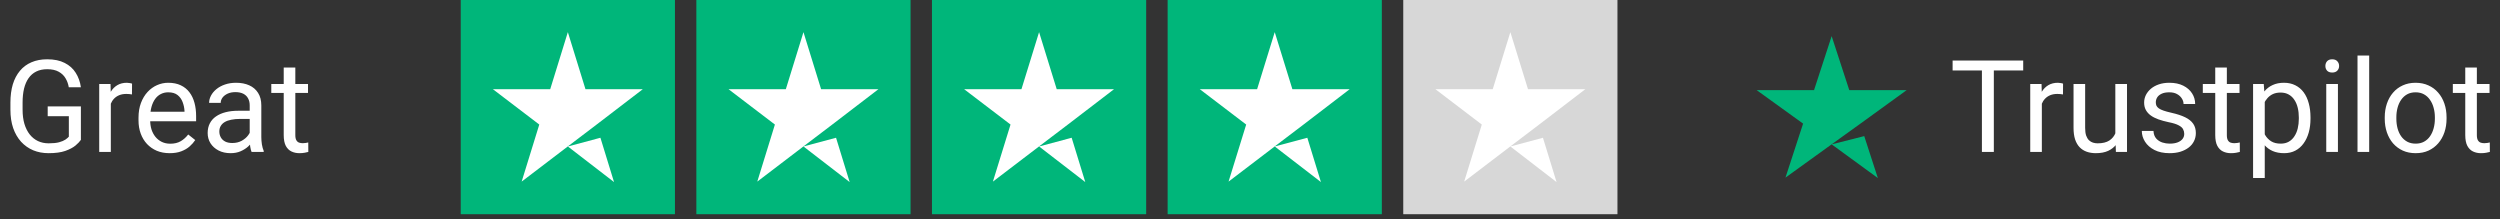
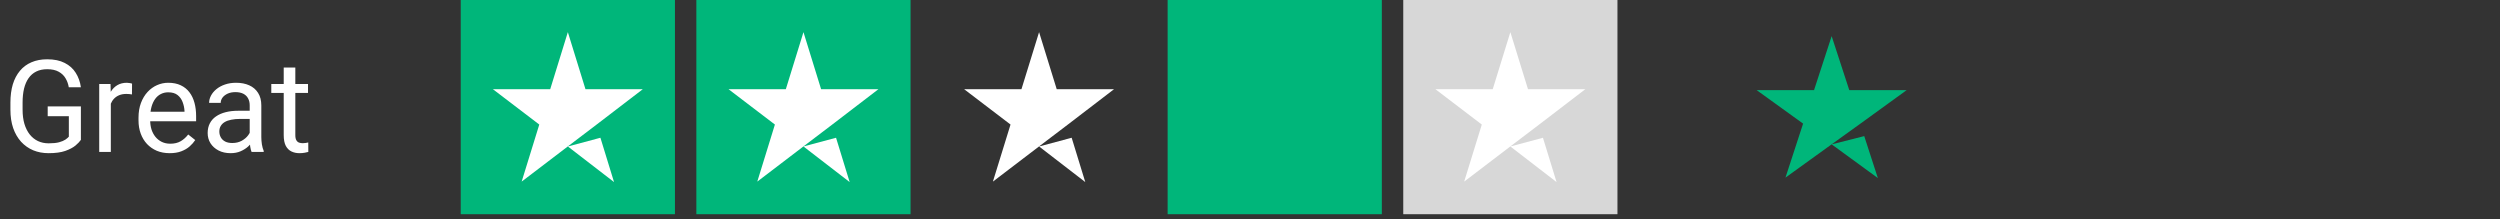
<svg xmlns="http://www.w3.org/2000/svg" width="251" height="22" viewBox="0 0 251 22" fill="none">
  <rect x="0" y="0" width="251" height="22" fill="#333333" stroke="none" />
  <path d="M8.122 10.685V14.043C8.008 14.211 7.828 14.4 7.58 14.611C7.332 14.816 6.99 14.997 6.553 15.152C6.12 15.304 5.562 15.379 4.877 15.379C4.318 15.379 3.804 15.283 3.333 15.089C2.867 14.892 2.462 14.606 2.117 14.232C1.777 13.854 1.512 13.397 1.323 12.859C1.138 12.317 1.046 11.704 1.046 11.019V10.307C1.046 9.622 1.126 9.011 1.285 8.474C1.449 7.936 1.689 7.48 2.004 7.106C2.319 6.728 2.705 6.443 3.163 6.25C3.621 6.052 4.146 5.953 4.738 5.953C5.44 5.953 6.026 6.075 6.496 6.319C6.971 6.558 7.34 6.89 7.605 7.314C7.874 7.739 8.046 8.222 8.122 8.763H6.906C6.851 8.432 6.742 8.129 6.578 7.856C6.418 7.583 6.189 7.365 5.891 7.201C5.593 7.033 5.209 6.949 4.738 6.949C4.314 6.949 3.946 7.027 3.636 7.182C3.325 7.337 3.069 7.56 2.867 7.85C2.665 8.14 2.514 8.49 2.413 8.902C2.317 9.314 2.268 9.778 2.268 10.294V11.019C2.268 11.548 2.329 12.021 2.451 12.437C2.577 12.853 2.756 13.208 2.987 13.502C3.218 13.791 3.493 14.012 3.812 14.163C4.135 14.314 4.492 14.39 4.883 14.39C5.316 14.39 5.667 14.354 5.935 14.283C6.204 14.207 6.414 14.119 6.565 14.018C6.717 13.913 6.832 13.815 6.912 13.722V11.668H4.789V10.685H8.122ZM11.127 9.507V15.253H9.961V8.436H11.096L11.127 9.507ZM13.257 8.398L13.25 9.482C13.154 9.461 13.061 9.448 12.973 9.444C12.889 9.436 12.793 9.431 12.683 9.431C12.415 9.431 12.177 9.473 11.971 9.557C11.766 9.641 11.591 9.759 11.448 9.91C11.306 10.061 11.192 10.242 11.108 10.452C11.028 10.658 10.976 10.885 10.951 11.133L10.623 11.322C10.623 10.91 10.663 10.524 10.743 10.162C10.827 9.801 10.955 9.482 11.127 9.205C11.299 8.923 11.518 8.705 11.782 8.549C12.051 8.39 12.37 8.31 12.74 8.31C12.824 8.31 12.921 8.32 13.03 8.341C13.139 8.358 13.215 8.377 13.257 8.398ZM17.037 15.379C16.562 15.379 16.132 15.299 15.745 15.14C15.363 14.976 15.034 14.747 14.756 14.453C14.483 14.159 14.273 13.81 14.126 13.407C13.979 13.004 13.906 12.563 13.906 12.084V11.819C13.906 11.265 13.988 10.771 14.151 10.339C14.315 9.902 14.538 9.532 14.819 9.23C15.101 8.927 15.42 8.698 15.777 8.543C16.134 8.388 16.504 8.31 16.886 8.31C17.373 8.31 17.793 8.394 18.146 8.562C18.503 8.73 18.795 8.965 19.022 9.268C19.249 9.566 19.417 9.919 19.526 10.326C19.635 10.729 19.69 11.17 19.69 11.649V12.172H14.599V11.221H18.524V11.133C18.507 10.83 18.444 10.536 18.335 10.25C18.23 9.965 18.062 9.73 17.831 9.545C17.6 9.36 17.285 9.268 16.886 9.268C16.621 9.268 16.378 9.324 16.155 9.438C15.932 9.547 15.741 9.711 15.582 9.929C15.422 10.148 15.298 10.414 15.21 10.729C15.122 11.044 15.078 11.408 15.078 11.819V12.084C15.078 12.407 15.122 12.712 15.21 12.998C15.302 13.279 15.435 13.527 15.607 13.741C15.783 13.955 15.995 14.123 16.243 14.245C16.495 14.367 16.781 14.428 17.1 14.428C17.512 14.428 17.86 14.344 18.146 14.176C18.432 14.008 18.682 13.783 18.896 13.502L19.602 14.062C19.454 14.285 19.268 14.497 19.041 14.699C18.814 14.9 18.535 15.064 18.203 15.19C17.875 15.316 17.487 15.379 17.037 15.379ZM25.07 14.088V10.578C25.07 10.309 25.016 10.076 24.907 9.879C24.802 9.677 24.642 9.522 24.428 9.412C24.214 9.303 23.949 9.249 23.634 9.249C23.34 9.249 23.082 9.299 22.859 9.4C22.641 9.501 22.468 9.633 22.342 9.797C22.221 9.961 22.16 10.137 22.16 10.326H20.994C20.994 10.082 21.057 9.841 21.183 9.601C21.309 9.362 21.49 9.146 21.725 8.952C21.964 8.755 22.25 8.6 22.582 8.486C22.918 8.369 23.292 8.31 23.703 8.31C24.199 8.31 24.636 8.394 25.014 8.562C25.396 8.73 25.694 8.984 25.909 9.324C26.127 9.66 26.236 10.082 26.236 10.591V13.766C26.236 13.993 26.255 14.235 26.293 14.491C26.335 14.747 26.396 14.967 26.476 15.152V15.253H25.259C25.201 15.119 25.154 14.94 25.121 14.718C25.087 14.491 25.07 14.281 25.07 14.088ZM25.272 11.12L25.285 11.939H24.107C23.775 11.939 23.479 11.966 23.218 12.021C22.958 12.071 22.739 12.149 22.563 12.254C22.386 12.359 22.252 12.491 22.16 12.651C22.067 12.806 22.021 12.989 22.021 13.199C22.021 13.413 22.069 13.609 22.166 13.785C22.262 13.961 22.407 14.102 22.601 14.207C22.798 14.308 23.04 14.358 23.325 14.358C23.682 14.358 23.997 14.283 24.27 14.132C24.543 13.98 24.76 13.796 24.919 13.577C25.083 13.359 25.171 13.147 25.184 12.941L25.682 13.502C25.652 13.678 25.573 13.873 25.442 14.088C25.312 14.302 25.138 14.508 24.919 14.705C24.705 14.898 24.449 15.06 24.151 15.19C23.857 15.316 23.525 15.379 23.155 15.379C22.693 15.379 22.288 15.289 21.939 15.108C21.595 14.928 21.326 14.686 21.133 14.384C20.944 14.077 20.849 13.735 20.849 13.357C20.849 12.991 20.921 12.67 21.063 12.393C21.206 12.111 21.412 11.878 21.681 11.693C21.95 11.504 22.273 11.361 22.651 11.265C23.029 11.168 23.451 11.12 23.918 11.12H25.272ZM30.924 8.436V9.331H27.238V8.436H30.924ZM28.485 6.779H29.651V13.565C29.651 13.796 29.687 13.97 29.758 14.088C29.83 14.205 29.922 14.283 30.035 14.321C30.149 14.358 30.271 14.377 30.401 14.377C30.497 14.377 30.598 14.369 30.703 14.352C30.813 14.331 30.895 14.314 30.949 14.302L30.955 15.253C30.863 15.283 30.741 15.31 30.59 15.335C30.443 15.364 30.264 15.379 30.054 15.379C29.769 15.379 29.506 15.322 29.267 15.209C29.027 15.096 28.836 14.907 28.693 14.642C28.555 14.373 28.485 14.012 28.485 13.558V6.779Z" fill="white" />
  <rect width="21.506" height="21.506" transform="translate(46.258)" fill="#00B67A" />
  <path d="M57.012 14.706L60.282 13.83L61.649 18.28L57.012 14.706ZM64.539 8.954H58.781L57.012 3.226L55.242 8.954H49.484L54.144 12.505L52.374 18.233L57.034 14.682L59.901 12.505L64.539 8.954Z" fill="white" />
  <rect width="21.506" height="21.506" transform="translate(69.914)" fill="#00B67A" />
  <path d="M80.668 14.706L83.939 13.83L85.305 18.28L80.668 14.706ZM88.195 8.954H82.438L80.668 3.226L78.898 8.954H73.141L77.8 12.505L76.031 18.233L80.69 14.682L83.558 12.505L88.195 8.954Z" fill="white" />
-   <rect width="21.506" height="21.506" transform="translate(93.57)" fill="#00B67A" />
  <path d="M104.324 14.706L107.595 13.83L108.961 18.28L104.324 14.706ZM111.851 8.954H106.094L104.324 3.226L102.554 8.954H96.797L101.457 12.505L99.687 18.233L104.346 14.682L107.214 12.505L111.851 8.954Z" fill="white" />
  <rect width="21.506" height="21.506" transform="translate(117.23)" fill="#00B67A" />
-   <path d="M127.984 14.706L131.255 13.83L132.622 18.28L127.984 14.706ZM135.511 8.954H129.754L127.984 3.226L126.214 8.954H120.457L125.117 12.505L123.347 18.233L128.007 14.682L130.874 12.505L135.511 8.954Z" fill="white" />
  <rect width="21.506" height="21.506" transform="translate(140.887)" fill="#D7D7D7" />
  <path d="M151.64 14.706L154.911 13.83L156.278 18.28L151.64 14.706ZM159.168 8.954H153.41L151.64 3.226L149.871 8.954H144.113L148.773 12.505L147.003 18.233L151.663 14.682L154.53 12.505L159.168 8.954Z" fill="white" />
  <path d="M183.898 14.494L187.169 13.665L188.536 17.877L183.898 14.494ZM191.426 9.051H185.668L183.898 3.629L182.129 9.051H176.371L181.031 12.411L179.261 17.832L183.921 14.472L186.788 12.411L191.426 9.051Z" fill="#00B67A" />
-   <path d="M200.181 6.079V15.253H198.984V6.079H200.181ZM203.13 6.079V7.075H196.042V6.079H203.13ZM205.001 9.507V15.253H203.836V8.436H204.97L205.001 9.507ZM207.131 8.398L207.124 9.482C207.028 9.461 206.935 9.448 206.847 9.444C206.763 9.436 206.667 9.431 206.557 9.431C206.289 9.431 206.051 9.473 205.845 9.557C205.64 9.641 205.465 9.759 205.323 9.91C205.18 10.061 205.066 10.242 204.982 10.452C204.902 10.658 204.85 10.885 204.825 11.133L204.497 11.322C204.497 10.91 204.537 10.524 204.617 10.162C204.701 9.801 204.829 9.482 205.001 9.205C205.173 8.923 205.392 8.705 205.656 8.549C205.925 8.39 206.245 8.31 206.614 8.31C206.698 8.31 206.795 8.32 206.904 8.341C207.013 8.358 207.089 8.377 207.131 8.398ZM212.379 13.678V8.436H213.551V15.253H212.436L212.379 13.678ZM212.6 12.241L213.085 12.229C213.085 12.682 213.037 13.102 212.94 13.489C212.848 13.871 212.696 14.203 212.486 14.485C212.276 14.766 212.001 14.986 211.661 15.146C211.321 15.302 210.907 15.379 210.42 15.379C210.088 15.379 209.783 15.331 209.506 15.234C209.233 15.138 208.998 14.989 208.8 14.787C208.603 14.585 208.45 14.323 208.341 13.999C208.236 13.676 208.183 13.287 208.183 12.834V8.436H209.349V12.846C209.349 13.153 209.382 13.407 209.449 13.609C209.521 13.806 209.615 13.964 209.733 14.081C209.855 14.195 209.989 14.274 210.136 14.321C210.287 14.367 210.443 14.39 210.602 14.39C211.098 14.39 211.491 14.296 211.781 14.106C212.071 13.913 212.278 13.655 212.404 13.332C212.535 13.004 212.6 12.64 212.6 12.241ZM219.297 13.445C219.297 13.277 219.26 13.121 219.184 12.979C219.113 12.832 218.963 12.699 218.737 12.582C218.514 12.46 218.178 12.355 217.729 12.267C217.351 12.187 217.008 12.092 216.702 11.983C216.399 11.874 216.141 11.742 215.927 11.586C215.717 11.431 215.555 11.248 215.441 11.038C215.328 10.828 215.271 10.582 215.271 10.301C215.271 10.032 215.33 9.778 215.448 9.538C215.57 9.299 215.74 9.087 215.958 8.902C216.181 8.717 216.447 8.572 216.758 8.467C217.069 8.362 217.416 8.31 217.798 8.31C218.344 8.31 218.81 8.406 219.197 8.6C219.583 8.793 219.879 9.051 220.085 9.375C220.291 9.694 220.394 10.049 220.394 10.44H219.228C219.228 10.25 219.171 10.068 219.058 9.891C218.949 9.711 218.787 9.562 218.573 9.444C218.363 9.326 218.104 9.268 217.798 9.268C217.474 9.268 217.212 9.318 217.01 9.419C216.813 9.515 216.668 9.639 216.576 9.79C216.487 9.942 216.443 10.101 216.443 10.269C216.443 10.395 216.464 10.509 216.506 10.61C216.552 10.706 216.632 10.796 216.746 10.88C216.859 10.96 217.019 11.036 217.224 11.107C217.43 11.179 217.693 11.25 218.012 11.322C218.571 11.448 219.031 11.599 219.392 11.775C219.753 11.952 220.022 12.168 220.198 12.424C220.375 12.68 220.463 12.991 220.463 13.357C220.463 13.655 220.4 13.928 220.274 14.176C220.152 14.424 219.974 14.638 219.738 14.818C219.507 14.995 219.23 15.133 218.907 15.234C218.588 15.331 218.228 15.379 217.829 15.379C217.229 15.379 216.72 15.272 216.305 15.058C215.889 14.844 215.574 14.566 215.359 14.226C215.145 13.886 215.038 13.527 215.038 13.149H216.21C216.227 13.468 216.319 13.722 216.487 13.911C216.655 14.096 216.861 14.228 217.105 14.308C217.348 14.384 217.59 14.421 217.829 14.421C218.149 14.421 218.415 14.38 218.63 14.296C218.848 14.211 219.014 14.096 219.127 13.949C219.241 13.802 219.297 13.634 219.297 13.445ZM224.848 8.436V9.331H221.162V8.436H224.848ZM222.41 6.779H223.576V13.565C223.576 13.796 223.611 13.97 223.683 14.088C223.754 14.205 223.847 14.283 223.96 14.321C224.073 14.358 224.195 14.377 224.325 14.377C224.422 14.377 224.523 14.369 224.628 14.352C224.737 14.331 224.819 14.314 224.874 14.302L224.88 15.253C224.787 15.283 224.666 15.31 224.514 15.335C224.367 15.364 224.189 15.379 223.979 15.379C223.693 15.379 223.431 15.322 223.191 15.209C222.952 15.096 222.761 14.907 222.618 14.642C222.479 14.373 222.41 14.012 222.41 13.558V6.779ZM227.381 9.746V17.874H226.209V8.436H227.28L227.381 9.746ZM231.974 11.788V11.92C231.974 12.416 231.916 12.876 231.798 13.3C231.68 13.72 231.508 14.085 231.281 14.396C231.059 14.707 230.784 14.949 230.456 15.121C230.128 15.293 229.752 15.379 229.328 15.379C228.895 15.379 228.513 15.308 228.181 15.165C227.85 15.022 227.568 14.814 227.337 14.541C227.106 14.268 226.921 13.941 226.783 13.558C226.648 13.176 226.556 12.745 226.505 12.267V11.561C226.556 11.057 226.65 10.605 226.789 10.206C226.928 9.807 227.11 9.467 227.337 9.186C227.568 8.9 227.847 8.684 228.175 8.537C228.503 8.385 228.881 8.31 229.309 8.31C229.738 8.31 230.118 8.394 230.45 8.562C230.781 8.726 231.061 8.961 231.288 9.268C231.514 9.574 231.685 9.942 231.798 10.37C231.916 10.794 231.974 11.267 231.974 11.788ZM230.802 11.92V11.788C230.802 11.448 230.767 11.128 230.695 10.83C230.624 10.528 230.513 10.263 230.361 10.036C230.214 9.805 230.025 9.625 229.794 9.494C229.563 9.36 229.288 9.293 228.969 9.293C228.675 9.293 228.419 9.343 228.2 9.444C227.986 9.545 227.803 9.681 227.652 9.853C227.501 10.021 227.377 10.215 227.28 10.433C227.188 10.647 227.119 10.87 227.072 11.101V12.733C227.156 13.027 227.274 13.304 227.425 13.565C227.577 13.821 227.778 14.029 228.03 14.188C228.282 14.344 228.599 14.421 228.982 14.421C229.297 14.421 229.568 14.356 229.794 14.226C230.025 14.092 230.214 13.909 230.361 13.678C230.513 13.447 230.624 13.182 230.695 12.884C230.767 12.582 230.802 12.26 230.802 11.92ZM234.728 8.436V15.253H233.556V8.436H234.728ZM233.468 6.628C233.468 6.439 233.524 6.279 233.638 6.149C233.755 6.018 233.928 5.953 234.154 5.953C234.377 5.953 234.547 6.018 234.665 6.149C234.787 6.279 234.847 6.439 234.847 6.628C234.847 6.808 234.787 6.964 234.665 7.094C234.547 7.22 234.377 7.283 234.154 7.283C233.928 7.283 233.755 7.22 233.638 7.094C233.524 6.964 233.468 6.808 233.468 6.628ZM237.866 5.575V15.253H236.694V5.575H237.866ZM239.428 11.92V11.775C239.428 11.284 239.5 10.828 239.642 10.408C239.785 9.984 239.991 9.616 240.26 9.305C240.529 8.99 240.854 8.747 241.236 8.574C241.619 8.398 242.047 8.31 242.522 8.31C243.001 8.31 243.431 8.398 243.813 8.574C244.2 8.747 244.527 8.99 244.796 9.305C245.069 9.616 245.277 9.984 245.42 10.408C245.563 10.828 245.634 11.284 245.634 11.775V11.92C245.634 12.412 245.563 12.867 245.42 13.287C245.277 13.707 245.069 14.075 244.796 14.39C244.527 14.701 244.202 14.944 243.82 15.121C243.442 15.293 243.013 15.379 242.534 15.379C242.055 15.379 241.625 15.293 241.243 15.121C240.86 14.944 240.533 14.701 240.26 14.39C239.991 14.075 239.785 13.707 239.642 13.287C239.5 12.867 239.428 12.412 239.428 11.92ZM240.594 11.775V11.92C240.594 12.26 240.634 12.582 240.713 12.884C240.793 13.182 240.913 13.447 241.073 13.678C241.236 13.909 241.44 14.092 241.684 14.226C241.927 14.356 242.211 14.421 242.534 14.421C242.854 14.421 243.133 14.356 243.372 14.226C243.616 14.092 243.818 13.909 243.977 13.678C244.137 13.447 244.257 13.182 244.336 12.884C244.42 12.582 244.462 12.26 244.462 11.92V11.775C244.462 11.439 244.42 11.122 244.336 10.824C244.257 10.521 244.135 10.255 243.971 10.024C243.811 9.788 243.61 9.604 243.366 9.469C243.127 9.335 242.845 9.268 242.522 9.268C242.202 9.268 241.921 9.335 241.677 9.469C241.438 9.604 241.236 9.788 241.073 10.024C240.913 10.255 240.793 10.521 240.713 10.824C240.634 11.122 240.594 11.439 240.594 11.775ZM249.95 8.436V9.331H246.264V8.436H249.95ZM247.512 6.779H248.677V13.565C248.677 13.796 248.713 13.97 248.785 14.088C248.856 14.205 248.948 14.283 249.062 14.321C249.175 14.358 249.297 14.377 249.427 14.377C249.524 14.377 249.625 14.369 249.73 14.352C249.839 14.331 249.921 14.314 249.975 14.302L249.982 15.253C249.889 15.283 249.768 15.31 249.616 15.335C249.469 15.364 249.291 15.379 249.081 15.379C248.795 15.379 248.533 15.322 248.293 15.209C248.054 15.096 247.863 14.907 247.72 14.642C247.581 14.373 247.512 14.012 247.512 13.558V6.779Z" fill="white" />
</svg>